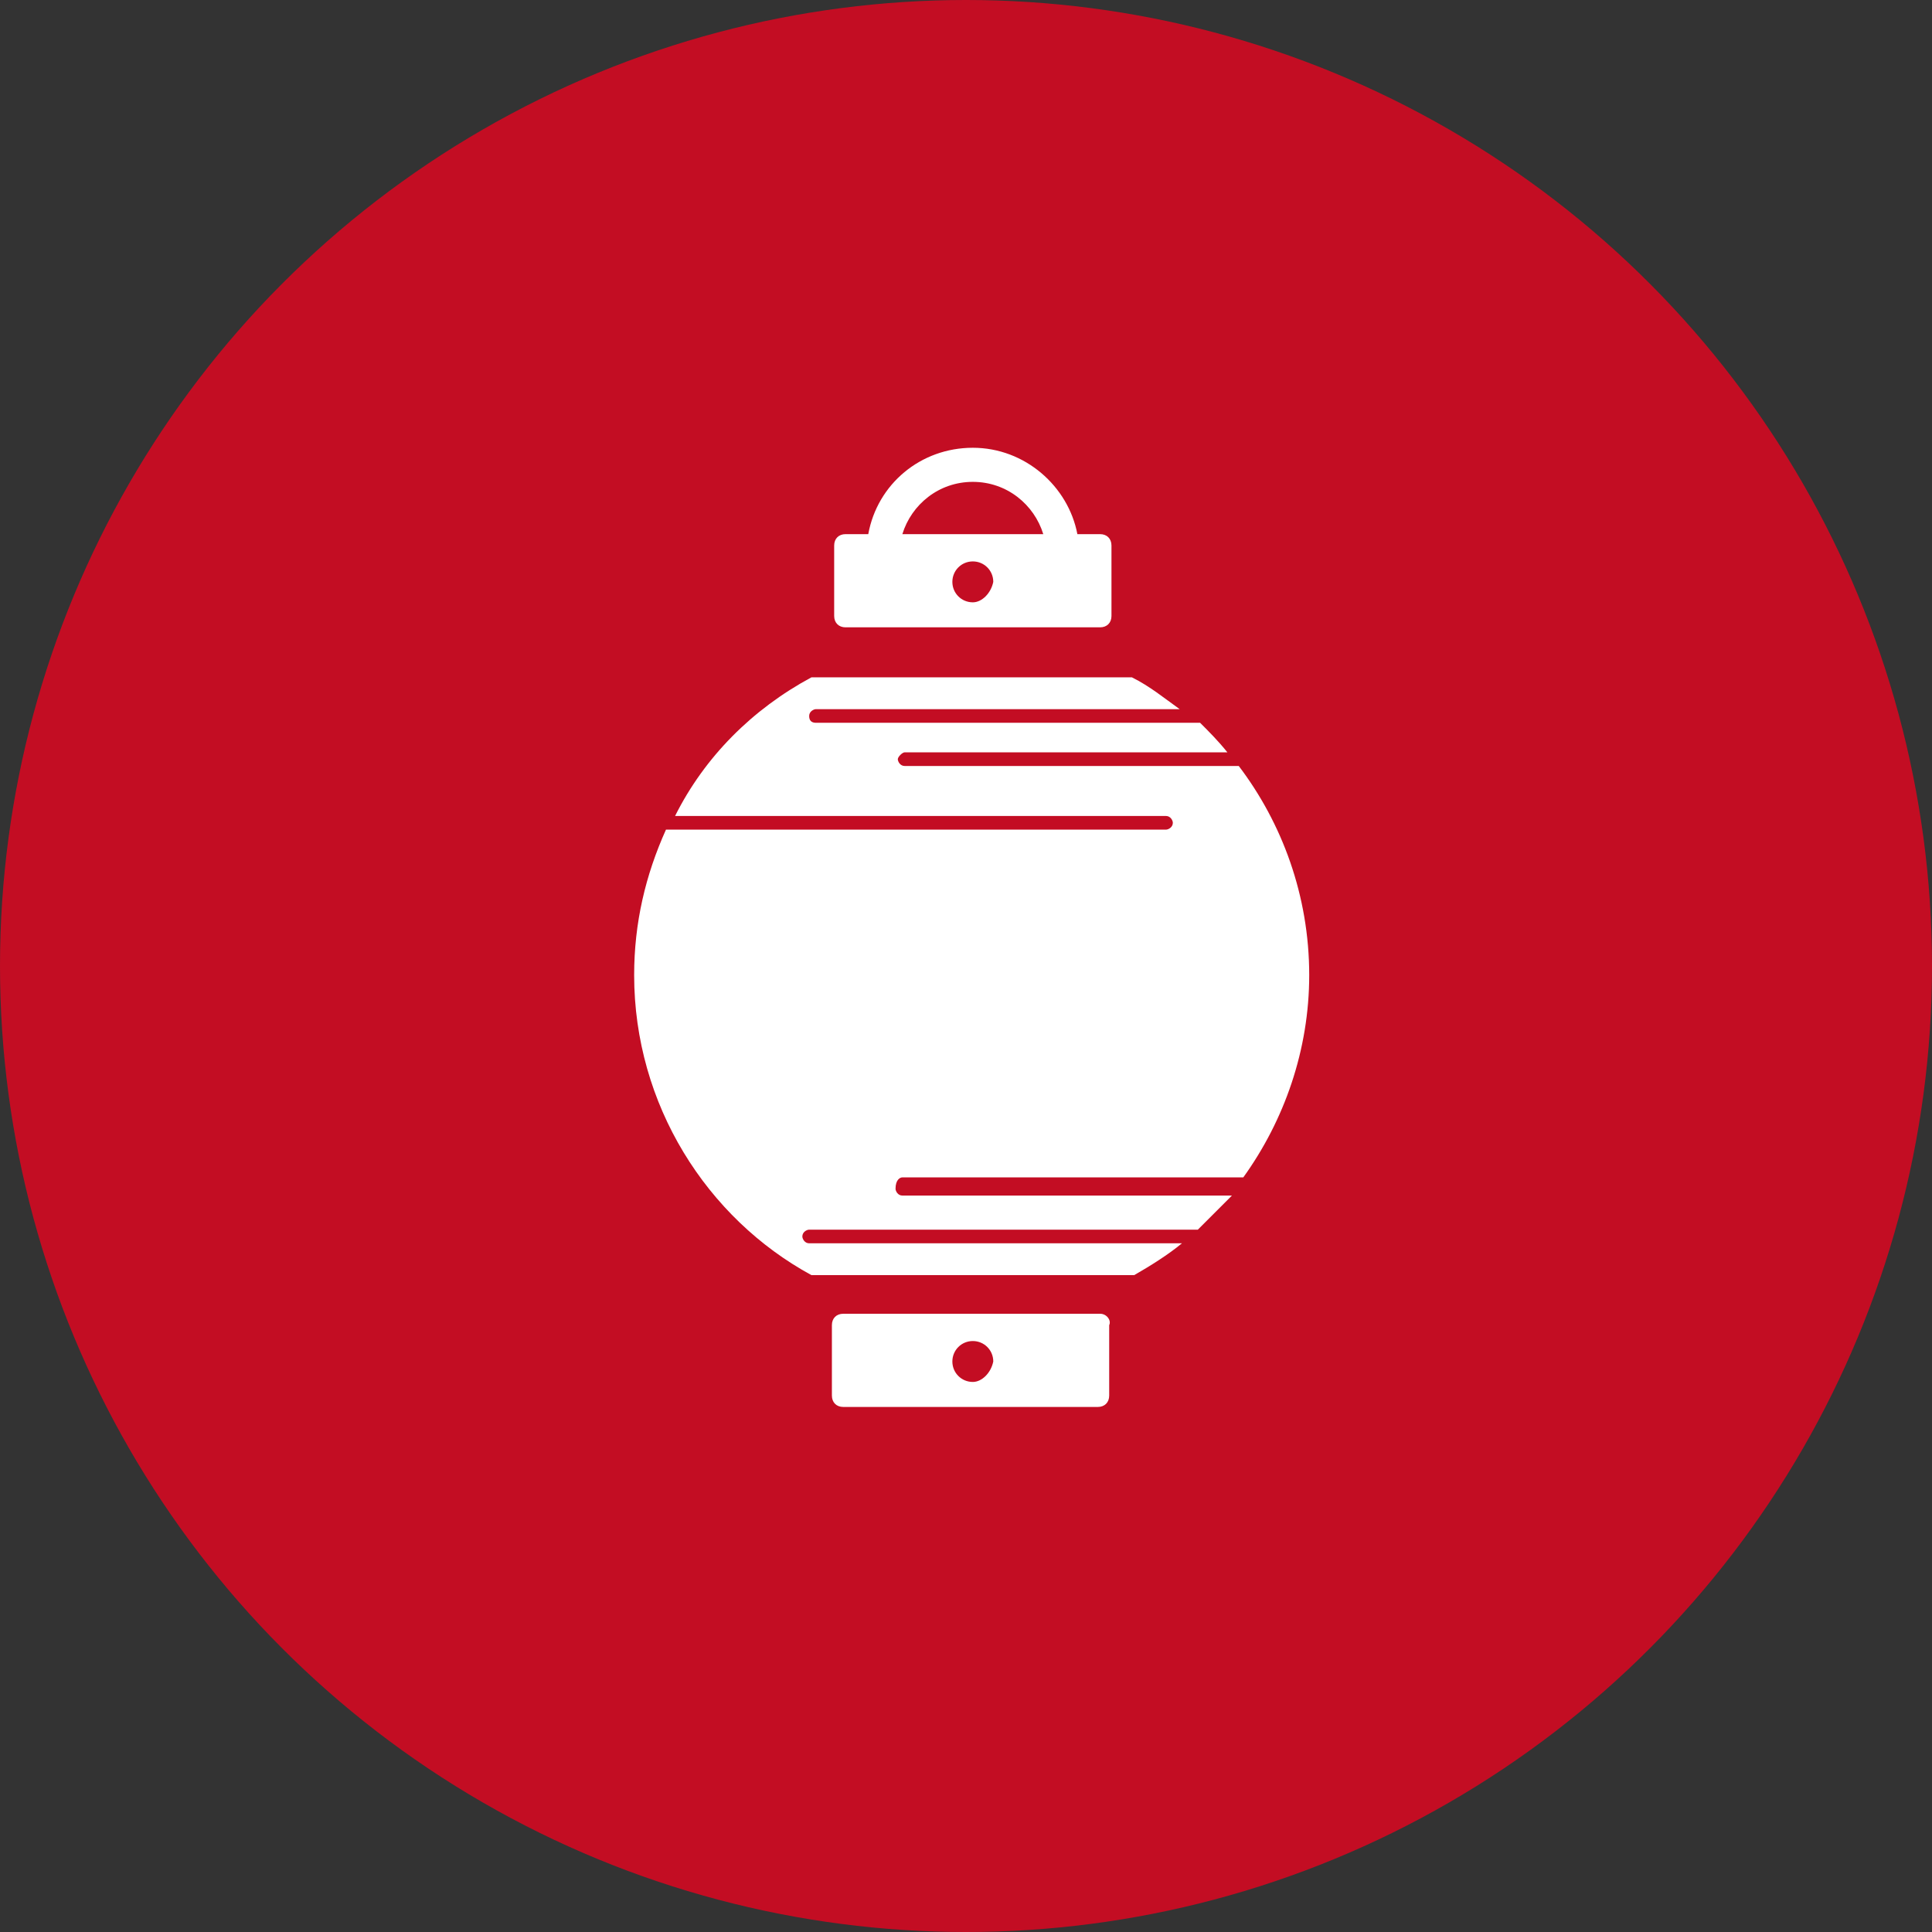
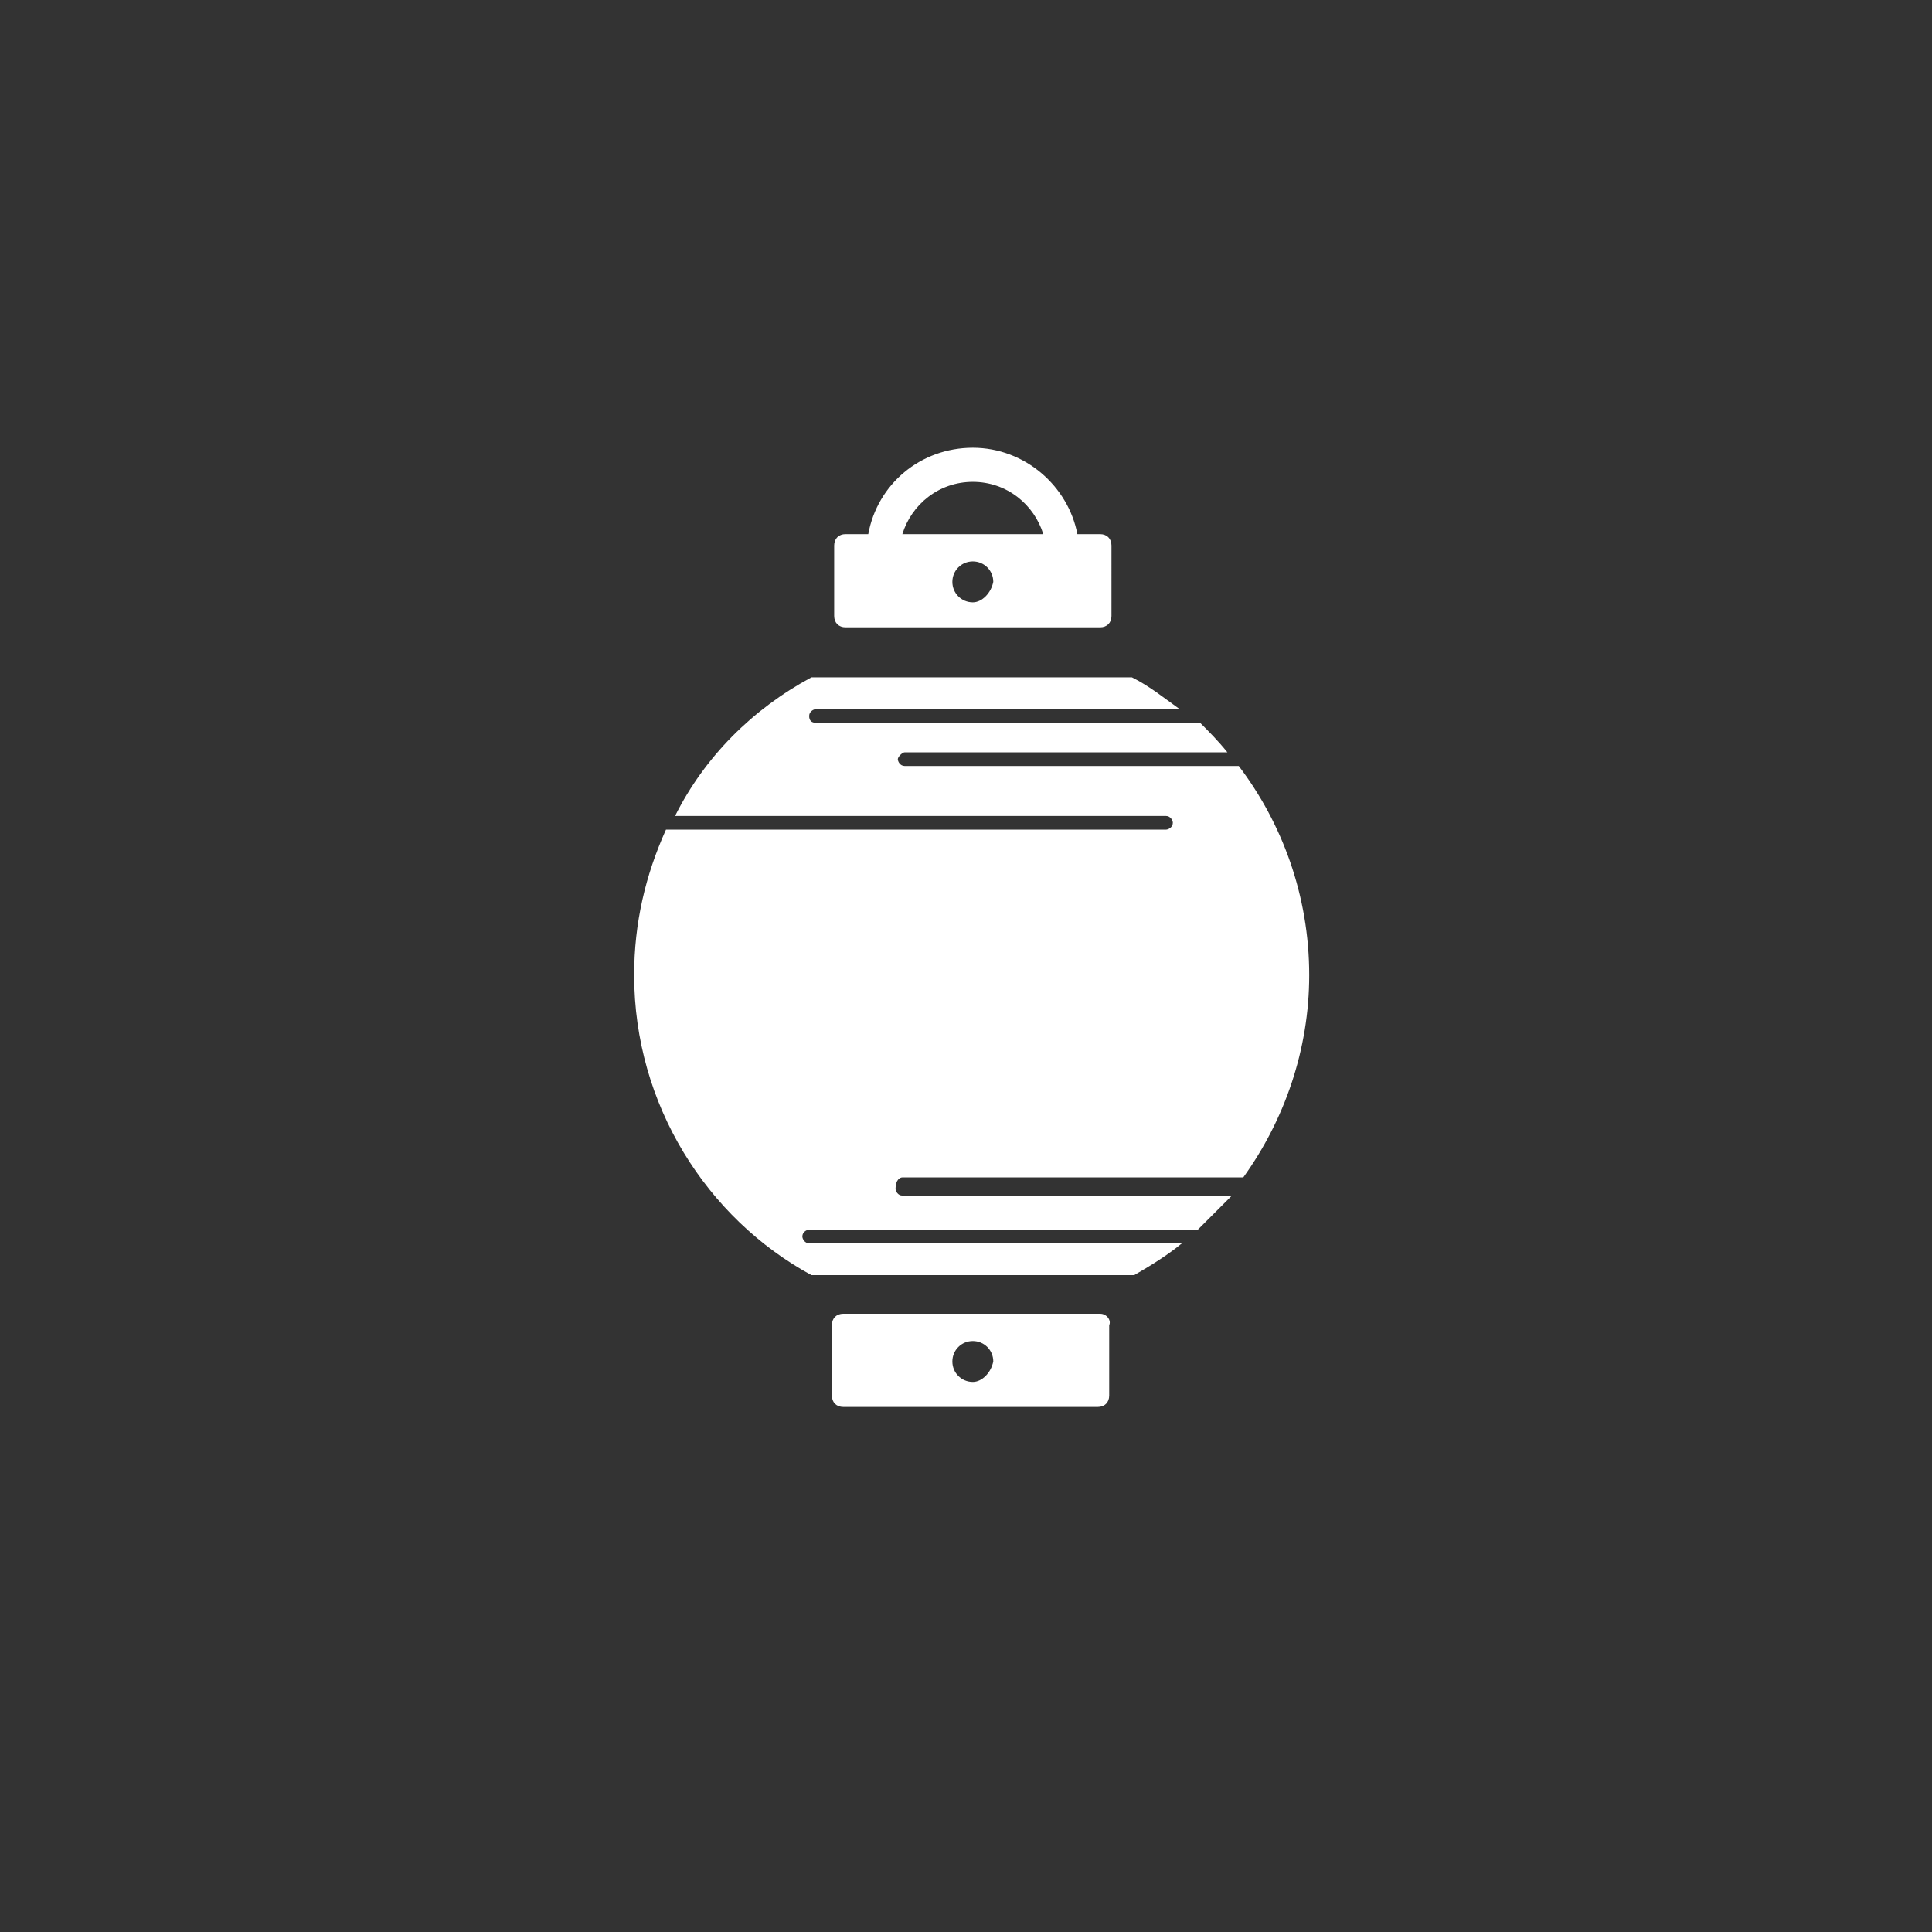
<svg xmlns="http://www.w3.org/2000/svg" version="1.1" id="レイヤー_1" x="0px" y="0px" viewBox="0 0 85 85" style="enable-background:new 0 0 85 85;" xml:space="preserve">
  <rect x="0" y="0" width="85" height="85" fill="#333333" stroke="none" />
  <style type="text/css">
	.st0{fill:#C30D23;}
	.st1{fill:#FFFFFF;}
</style>
-   <circle class="st0" cx="42.5" cy="42.5" r="42.5" />
  <g>
    <g>
      <path class="st1" d="M48.4,57.8H37.1c-0.3,0-0.5,0.2-0.5,0.5v3.1c0,0.3,0.2,0.5,0.5,0.5h11.2c0.3,0,0.5-0.2,0.5-0.5v-3.1    C48.9,58.1,48.7,57.8,48.4,57.8z M42.8,60.8c-0.5,0-0.9-0.4-0.9-0.9c0-0.5,0.4-0.9,0.9-0.9c0.5,0,0.9,0.4,0.9,0.9    C43.6,60.4,43.2,60.8,42.8,60.8z" />
      <path class="st1" d="M48.4,23.5h-1c-0.4-2.1-2.3-3.8-4.6-3.8c-2.3,0-4.2,1.6-4.6,3.8h-1c-0.3,0-0.5,0.2-0.5,0.5v3.1    c0,0.3,0.2,0.5,0.5,0.5h11.2c0.3,0,0.5-0.2,0.5-0.5V24C48.9,23.7,48.7,23.5,48.4,23.5z M42.8,21.2c1.5,0,2.7,1,3.1,2.3h-6.2    C40.1,22.2,41.3,21.2,42.8,21.2z M42.8,26.5c-0.5,0-0.9-0.4-0.9-0.9c0-0.5,0.4-0.9,0.9-0.9c0.5,0,0.9,0.4,0.9,0.9    C43.6,26.1,43.2,26.5,42.8,26.5z" />
    </g>
    <g>
      <path class="st1" d="M39.7,51.8h15c1.8-2.5,2.9-5.6,2.9-8.9c0-3.5-1.2-6.7-3.1-9.2H39.8c-0.2,0-0.3-0.2-0.3-0.3s0.2-0.3,0.3-0.3    H54c-0.4-0.5-0.8-0.9-1.2-1.3H35.9c-0.2,0-0.3-0.1-0.3-0.3c0-0.2,0.2-0.3,0.3-0.3h16c-0.7-0.5-1.3-1-2.1-1.4H35.7    c-2.6,1.4-4.7,3.5-6,6.1h21.6c0.2,0,0.3,0.2,0.3,0.3c0,0.2-0.2,0.3-0.3,0.3H29.3c-0.9,2-1.4,4.1-1.4,6.4c0,5.7,3.2,10.7,7.8,13.2    h14.2c0.7-0.4,1.5-0.9,2.1-1.4H35.6c-0.2,0-0.3-0.2-0.3-0.3c0-0.2,0.2-0.3,0.3-0.3h17.1c0.5-0.5,1-1,1.5-1.5H39.7    c-0.2,0-0.3-0.2-0.3-0.3C39.4,51.9,39.6,51.8,39.7,51.8z" />
    </g>
  </g>
</svg>